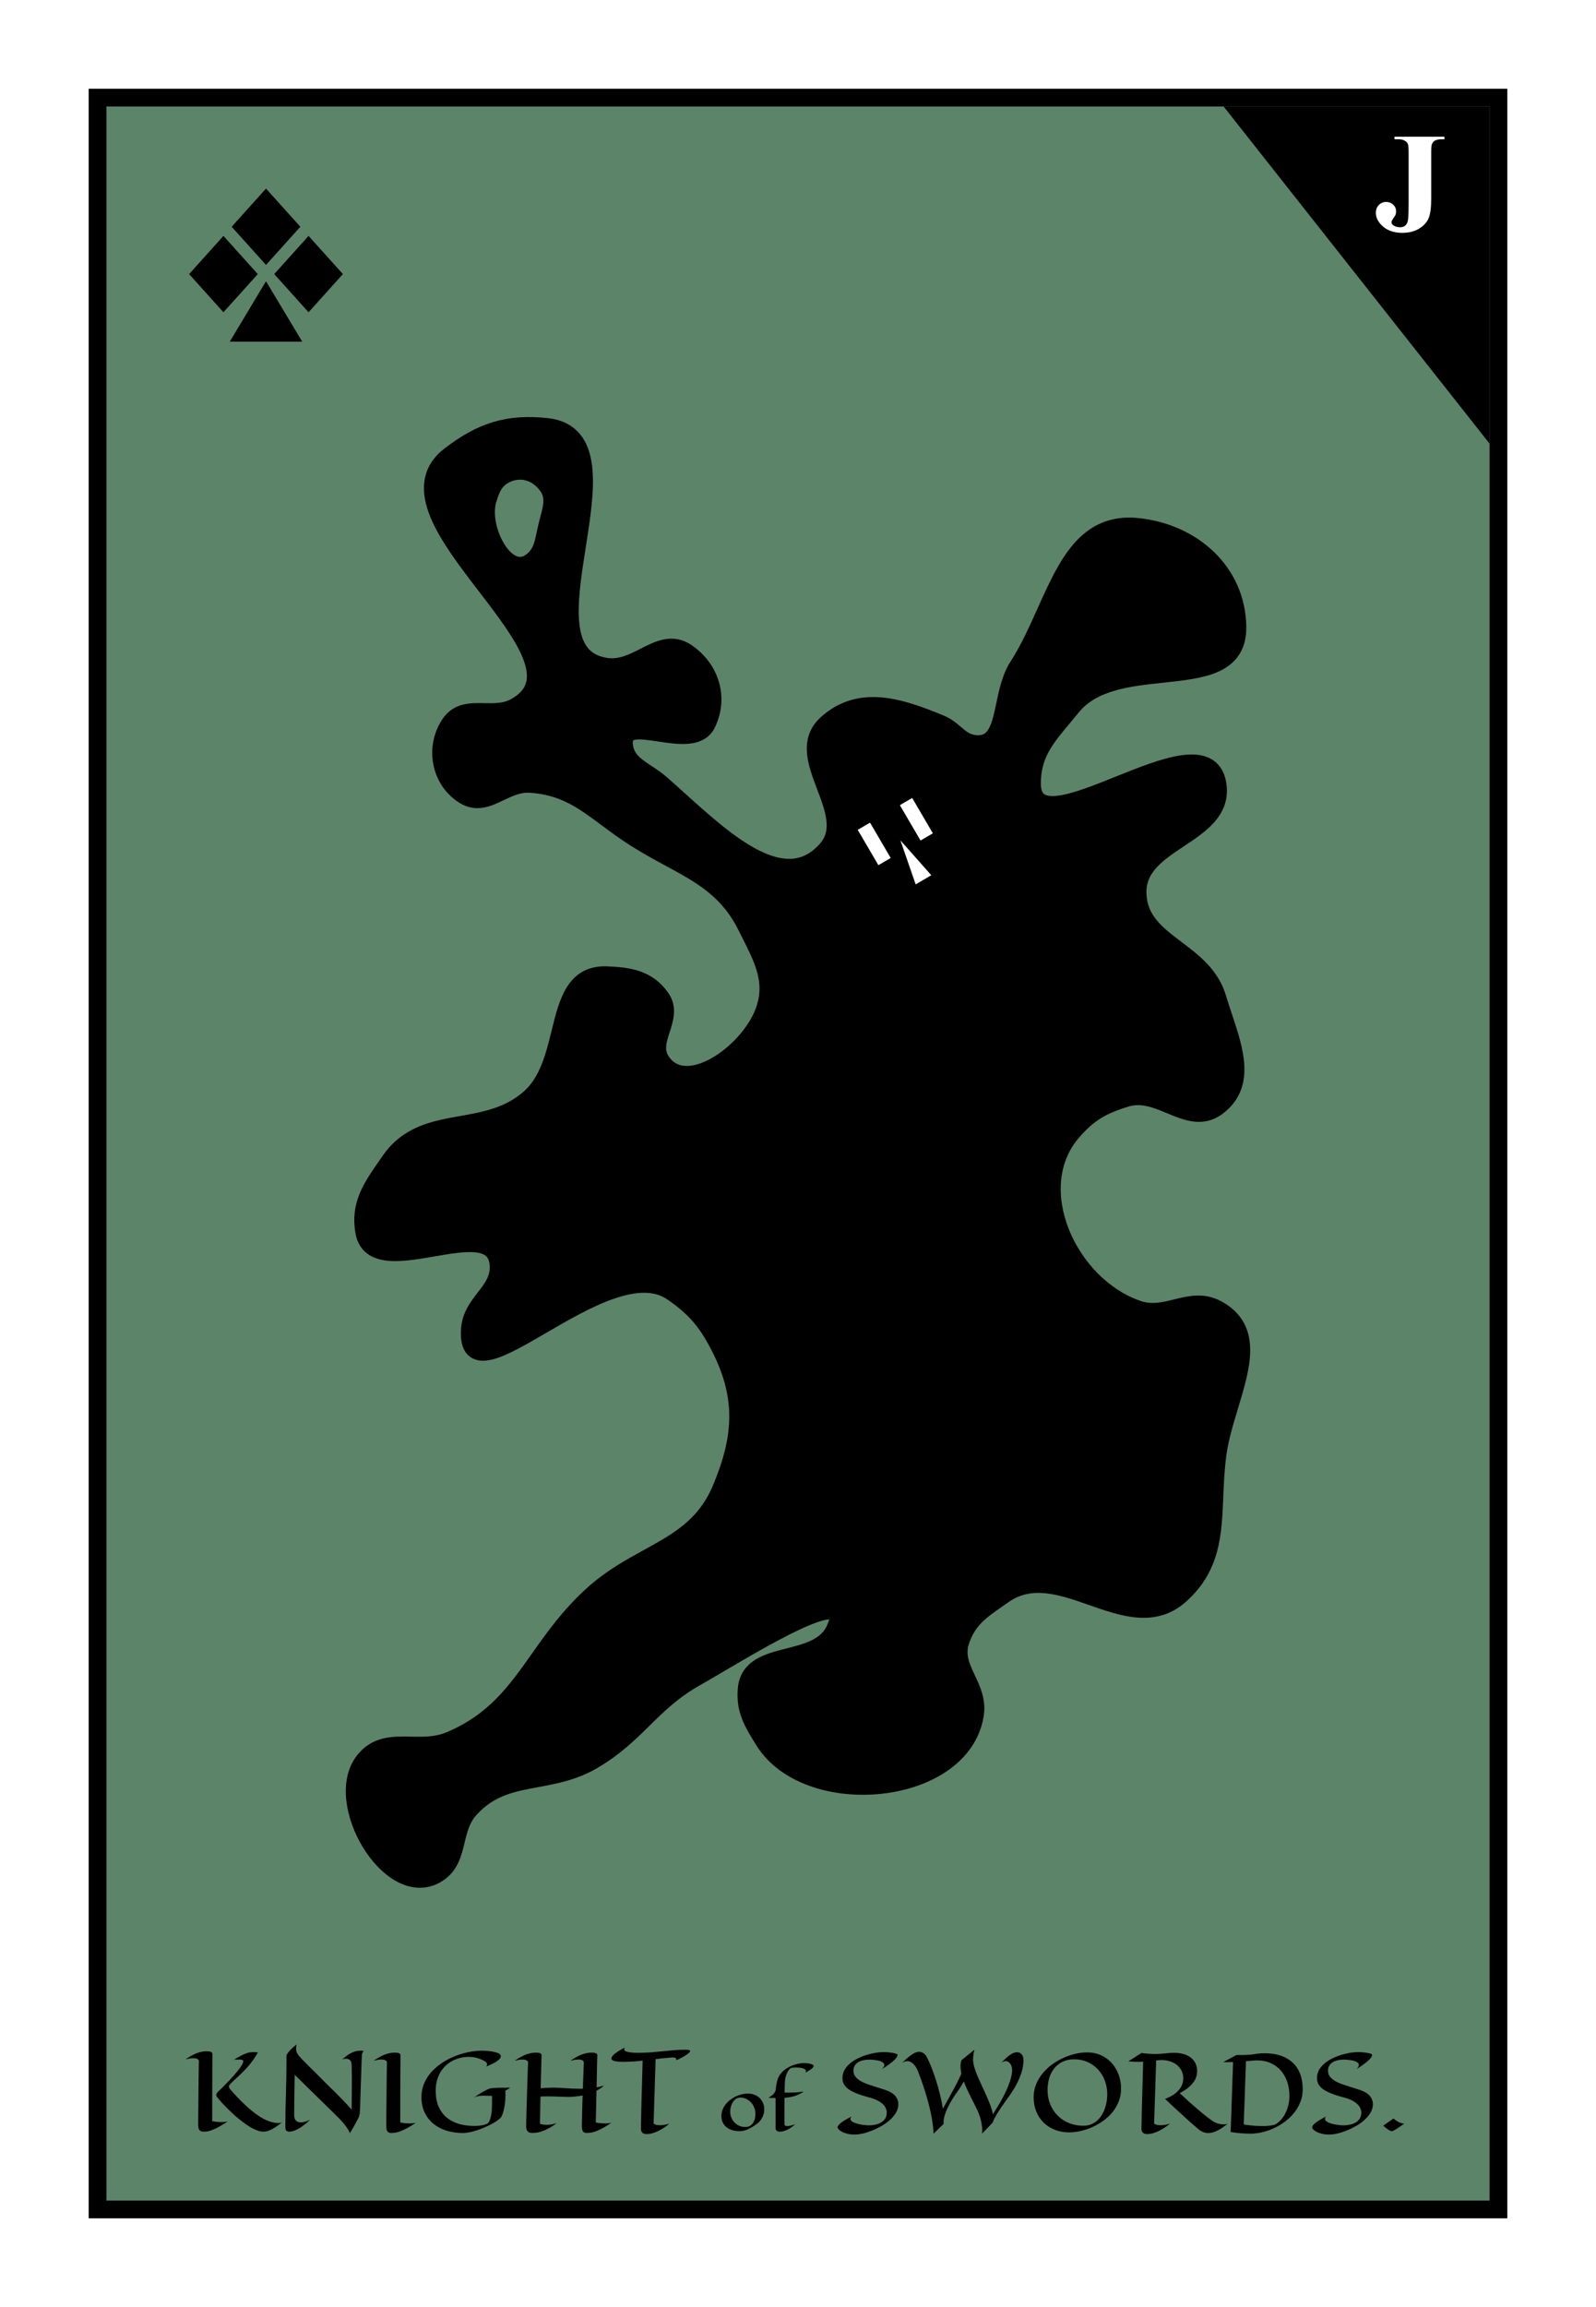
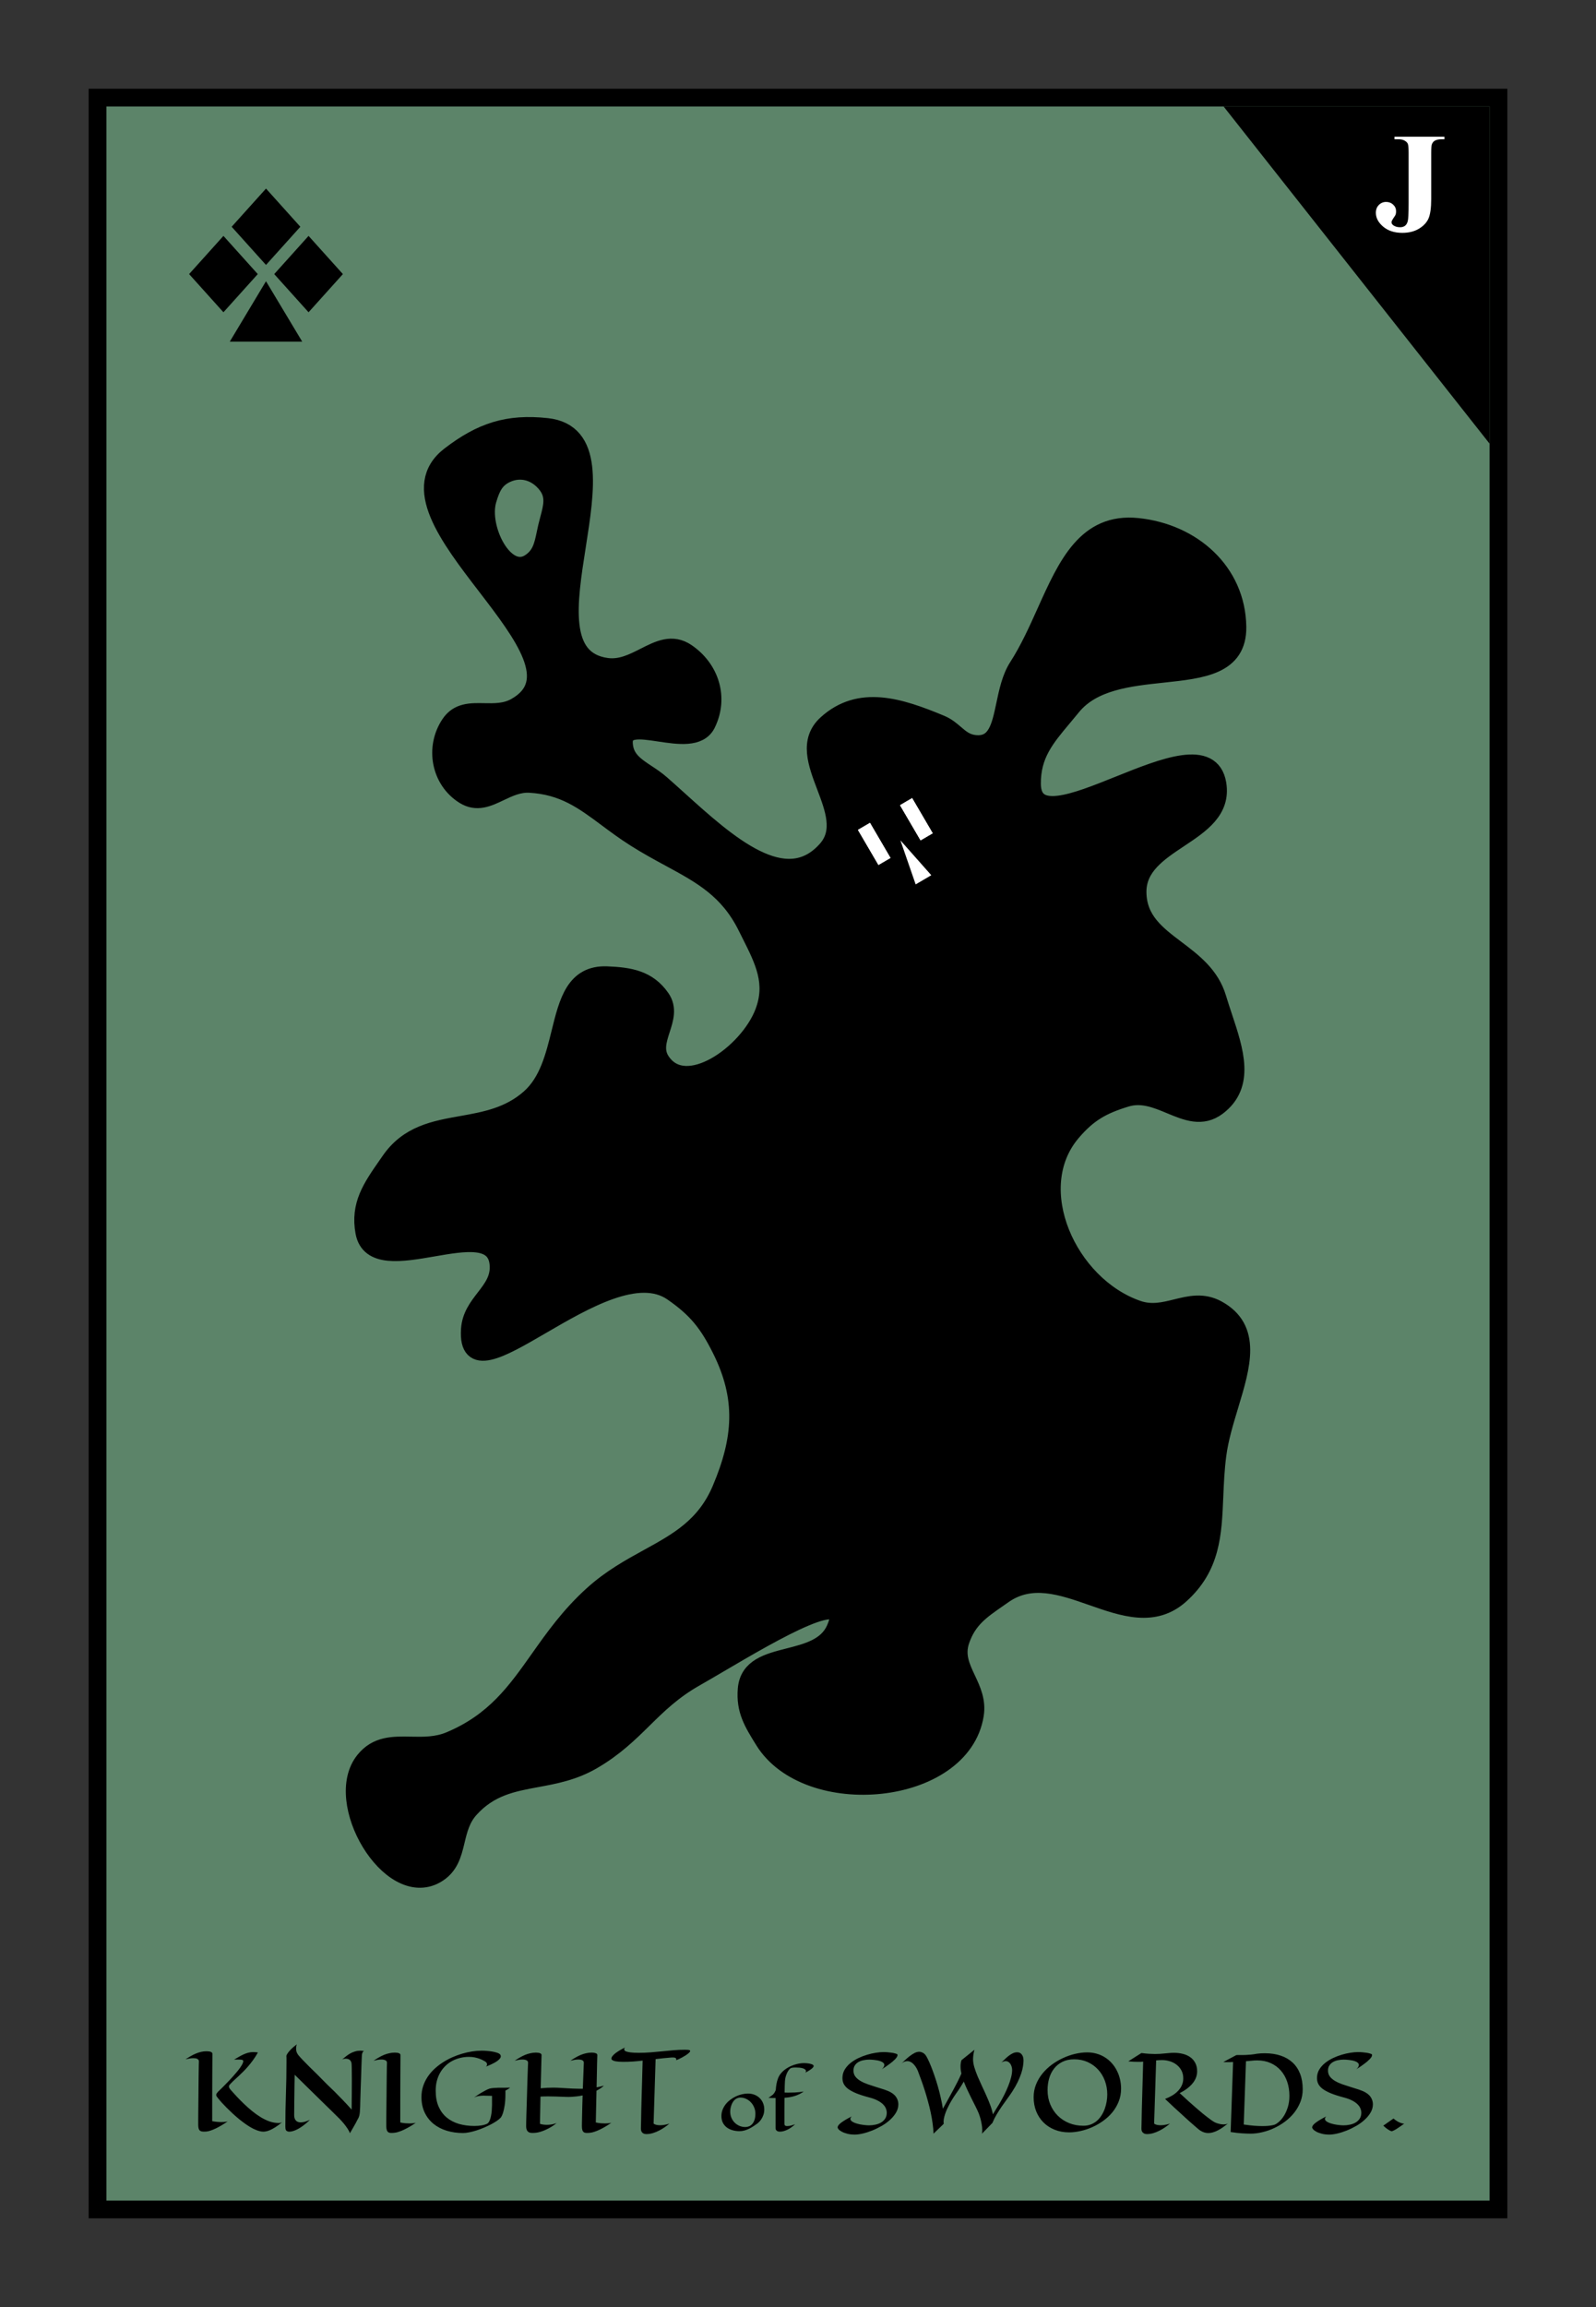
<svg xmlns="http://www.w3.org/2000/svg" width="180" height="260" viewBox="0 0 180 260" fill="none">
  <rect x="0" y="0" width="180" height="260" fill="#333333" stroke="none" />
  <g clip-path="url(#clip0_116_1263)">
-     <rect width="180" height="260" fill="white" />
    <rect x="11" y="11" width="158" height="238" fill="#5C8469" stroke="black" stroke-width="2" />
    <path d="M138 12H168V50L138 12Z" fill="black" />
    <path d="M26.8 25.556L30 22L33.2 25.556L30 29.111L26.8 25.556Z" fill="black" />
    <path d="M25.2 27.333L28.4 30.889L25.2 34.444L22 30.889L25.2 27.333Z" fill="black" />
    <path d="M34.8 27.333L31.6 30.889L34.8 34.444L38 30.889L34.8 27.333Z" fill="black" />
    <path d="M26.8 38L30 32.667L33.2 38H26.8Z" fill="black" />
    <path d="M26.8 25.556L30 22L33.2 25.556L30 29.111L26.8 25.556Z" stroke="black" />
    <path d="M25.2 27.333L28.4 30.889L25.2 34.444L22 30.889L25.2 27.333Z" stroke="black" />
    <path d="M34.8 27.333L31.6 30.889L34.8 34.444L38 30.889L34.8 27.333Z" stroke="black" />
    <path d="M26.8 38L30 32.667L33.2 38H26.8Z" stroke="black" />
    <path d="M157.273 15.695V15.406H162.906V15.695H162.562C162.25 15.695 162 15.75 161.812 15.859C161.682 15.932 161.578 16.057 161.5 16.234C161.443 16.359 161.414 16.688 161.414 17.219V22.406C161.414 23.422 161.312 24.162 161.109 24.625C160.906 25.083 160.544 25.469 160.023 25.781C159.508 26.088 158.885 26.242 158.156 26.242C157.266 26.242 156.544 26.008 155.992 25.539C155.445 25.07 155.172 24.552 155.172 23.984C155.172 23.62 155.284 23.326 155.508 23.102C155.732 22.872 156.005 22.758 156.328 22.758C156.646 22.758 156.911 22.859 157.125 23.062C157.344 23.266 157.453 23.516 157.453 23.812C157.453 23.958 157.435 24.086 157.398 24.195C157.378 24.247 157.294 24.38 157.148 24.594C157.008 24.802 156.938 24.951 156.938 25.039C156.938 25.174 157.005 25.292 157.141 25.391C157.339 25.537 157.596 25.609 157.914 25.609C158.138 25.609 158.323 25.552 158.469 25.438C158.615 25.323 158.716 25.146 158.773 24.906C158.836 24.662 158.867 23.987 158.867 22.883V17.219C158.867 16.677 158.836 16.338 158.773 16.203C158.716 16.068 158.599 15.95 158.422 15.852C158.25 15.747 158.016 15.695 157.719 15.695H157.273Z" fill="white" />
    <path fill-rule="evenodd" clip-rule="evenodd" d="M54.811 66.048C59.03 71.545 63.115 76.867 58.143 79.654C57.004 80.292 55.766 80.268 54.594 80.245C53.082 80.216 51.68 80.189 50.741 81.585C48.953 84.243 49.632 87.934 52.35 89.63C53.769 90.515 55.023 89.919 56.381 89.273C57.407 88.786 58.492 88.271 59.752 88.343C63.558 88.561 65.796 90.227 68.443 92.197C69.425 92.928 70.463 93.701 71.659 94.457C73.008 95.311 74.305 96.014 75.534 96.68C79.122 98.624 82.135 100.256 84.209 104.433C84.344 104.705 84.478 104.971 84.61 105.233C86.152 108.295 87.401 110.778 86.14 114.088C84.358 118.763 77.293 123.746 74.555 119.558C73.802 118.408 74.189 117.212 74.573 116.022C74.962 114.818 75.349 113.62 74.555 112.479C73.076 110.352 71.029 110.005 68.441 109.904C64.821 109.763 64.05 112.879 63.187 116.373C62.529 119.034 61.817 121.914 59.752 123.742C57.42 125.806 54.7 126.29 52.069 126.759C48.998 127.305 46.05 127.83 43.983 130.822C43.858 131.002 43.735 131.18 43.613 131.354C41.883 133.839 40.519 135.799 41.087 138.867C41.639 141.851 45.268 141.225 48.835 140.61C52.398 139.995 55.9 139.391 56.212 142.407C56.383 144.058 55.539 145.15 54.672 146.274C53.892 147.284 53.093 148.32 52.994 149.808C52.699 154.234 56.372 152.097 61.075 149.36C65.991 146.5 72.031 142.985 75.842 145.625C78.554 147.503 79.84 149.109 81.313 152.061C84.063 157.571 83.714 162.159 81.313 167.83C79.541 172.014 76.481 173.697 73.117 175.547C71.06 176.678 68.89 177.871 66.832 179.737C64.235 182.09 62.475 184.578 60.802 186.943C58.189 190.637 55.787 194.032 50.741 196.149C49.253 196.773 47.749 196.744 46.325 196.716C44.334 196.678 42.501 196.642 41.087 198.402C37.373 203.022 43.954 214.16 49.132 211.274C50.71 210.395 51.055 208.962 51.42 207.446C51.714 206.226 52.02 204.953 52.994 203.872C55.223 201.398 57.792 200.923 60.526 200.418C62.562 200.043 64.688 199.65 66.832 198.402C69.315 196.956 70.939 195.358 72.559 193.766C74.213 192.139 75.863 190.518 78.417 189.069C79.199 188.625 80.116 188.087 81.109 187.504C87.317 183.86 96.491 178.474 94.185 183.598C93.266 185.643 91.047 186.209 88.934 186.748C86.611 187.341 84.415 187.901 84.209 190.356C84.012 192.715 84.871 194.101 86.112 196.103L86.14 196.149C91.075 204.112 108.476 202.504 109.954 193.253C110.203 191.696 109.613 190.444 109.038 189.222C108.399 187.863 107.778 186.543 108.345 184.886C109.152 182.526 110.604 181.519 112.544 180.174C112.748 180.033 112.957 179.888 113.172 179.737C116.299 177.538 119.766 178.751 123.17 179.942C126.705 181.179 130.174 182.392 133.124 179.737C136.631 176.581 136.785 172.917 136.965 168.663C137.027 167.172 137.093 165.608 137.308 163.968C137.549 162.125 138.122 160.23 138.679 158.393C140.04 153.896 141.297 149.746 137.308 147.556C135.681 146.663 134.189 147.032 132.654 147.411C131.279 147.751 129.869 148.1 128.297 147.556C120.443 144.838 115.502 133.926 120.895 127.604C122.728 125.455 124.308 124.563 127.01 123.742C128.795 123.199 130.441 123.883 132.012 124.537C133.843 125.298 135.574 126.018 137.308 124.707C140.538 122.266 139.274 118.462 137.981 114.572C137.749 113.875 137.516 113.174 137.308 112.479C136.533 109.886 134.553 108.392 132.647 106.952C130.443 105.288 128.337 103.697 128.297 100.572C128.26 97.667 130.652 96.078 132.989 94.525C135.425 92.908 137.801 91.329 137.308 88.343C136.634 84.265 131.306 86.404 126.196 88.456C121.206 90.459 116.425 92.379 116.39 88.343C116.362 85.064 117.927 83.203 119.891 80.865C120.216 80.477 120.553 80.076 120.895 79.654C123.225 76.779 127.349 76.341 131.13 75.939C135.619 75.462 139.624 75.037 139.56 70.643C139.471 64.423 134.485 60.02 128.297 59.38C122.519 58.782 120.337 63.632 117.95 68.939C117.005 71.04 116.027 73.214 114.781 75.149C113.994 76.371 113.661 77.952 113.349 79.431C112.829 81.9 112.369 84.085 109.954 83.838C108.954 83.735 108.359 83.226 107.727 82.684C107.262 82.286 106.776 81.869 106.092 81.585C101.451 79.654 96.94 78.203 93.22 81.585C91.149 83.468 92.114 86.012 93.097 88.602C94.055 91.129 95.031 93.701 93.22 95.745C88.58 100.982 82.055 95.094 76.513 90.093C75.844 89.49 75.19 88.899 74.555 88.343C74.029 87.882 73.468 87.51 72.932 87.156C71.63 86.295 70.483 85.535 70.371 83.838C70.248 81.955 72.191 82.248 74.364 82.575C76.51 82.898 78.879 83.255 79.704 81.585C81.148 78.659 80.141 75.387 77.451 73.54C75.818 72.418 74.315 73.18 72.696 74.002C71.395 74.662 70.019 75.361 68.441 75.149C63.047 74.424 64.064 67.957 65.075 61.526C66.085 55.097 67.09 48.704 61.683 48.117C57.255 47.636 54.277 48.627 50.741 51.335C46.191 54.819 50.569 60.522 54.811 66.048ZM55 56.333C55.4 54.992 55.817 54.014 57.083 53.417C58.767 52.623 60.559 53.183 61.683 54.667C62.607 55.886 62.283 57.097 61.907 58.501C61.831 58.785 61.753 59.078 61.683 59.38C61.623 59.637 61.571 59.886 61.52 60.128C61.234 61.49 60.999 62.613 59.752 63.417C56.952 65.221 54.047 59.525 55 56.333Z" fill="black" />
    <path d="M86.14 196.149C91.075 204.112 108.476 202.504 109.954 193.253C110.203 191.696 109.613 190.444 109.038 189.222C108.399 187.863 107.778 186.543 108.345 184.886C109.152 182.526 110.604 181.519 112.544 180.174C112.748 180.033 112.957 179.888 113.172 179.737C116.299 177.538 119.766 178.751 123.17 179.942C126.705 181.179 130.174 182.392 133.124 179.737C136.631 176.581 136.785 172.917 136.965 168.663C137.027 167.172 137.093 165.608 137.308 163.968C137.549 162.125 138.122 160.23 138.679 158.393C140.04 153.896 141.297 149.746 137.308 147.556C135.681 146.663 134.189 147.032 132.654 147.411C131.279 147.751 129.869 148.1 128.297 147.556C120.443 144.838 115.502 133.926 120.895 127.604C122.728 125.455 124.308 124.563 127.01 123.742C128.795 123.199 130.441 123.883 132.012 124.537C133.843 125.298 135.574 126.018 137.308 124.707C140.538 122.266 139.274 118.462 137.981 114.572C137.749 113.875 137.516 113.174 137.308 112.479C136.533 109.886 134.553 108.392 132.647 106.952C130.443 105.288 128.337 103.697 128.297 100.572C128.26 97.667 130.652 96.078 132.989 94.525C135.425 92.908 137.801 91.329 137.308 88.343C136.634 84.265 131.306 86.404 126.196 88.456C121.206 90.459 116.425 92.379 116.39 88.343C116.362 85.064 117.927 83.203 119.891 80.865C120.216 80.477 120.553 80.076 120.895 79.654C123.225 76.779 127.349 76.341 131.13 75.939C135.619 75.462 139.624 75.037 139.56 70.643C139.471 64.423 134.485 60.02 128.297 59.38C122.519 58.782 120.337 63.632 117.95 68.939C117.005 71.04 116.027 73.214 114.781 75.149C113.994 76.371 113.661 77.952 113.349 79.431C112.829 81.9 112.369 84.085 109.954 83.838C108.954 83.735 108.359 83.226 107.727 82.684C107.262 82.286 106.776 81.869 106.092 81.585C101.451 79.654 96.94 78.203 93.22 81.585C91.149 83.468 92.114 86.012 93.097 88.602C94.055 91.129 95.031 93.701 93.22 95.745C88.58 100.982 82.055 95.094 76.513 90.093C75.844 89.49 75.19 88.899 74.555 88.343C74.029 87.882 73.468 87.51 72.932 87.156C71.63 86.295 70.483 85.535 70.371 83.838C70.248 81.955 72.191 82.248 74.364 82.575C76.51 82.898 78.879 83.255 79.704 81.585C81.148 78.659 80.141 75.387 77.451 73.54C75.818 72.418 74.315 73.18 72.696 74.002C71.395 74.662 70.019 75.361 68.441 75.149C63.047 74.424 64.064 67.957 65.075 61.526C66.085 55.097 67.09 48.704 61.683 48.117C57.255 47.636 54.277 48.627 50.741 51.335C46.191 54.819 50.569 60.522 54.811 66.048C59.03 71.545 63.115 76.867 58.143 79.654C57.004 80.292 55.766 80.268 54.594 80.245C53.082 80.216 51.68 80.189 50.741 81.585C48.953 84.243 49.632 87.934 52.35 89.63C53.769 90.515 55.023 89.919 56.381 89.273C57.407 88.786 58.492 88.271 59.752 88.343C63.558 88.561 65.796 90.227 68.443 92.197C69.425 92.928 70.463 93.701 71.659 94.457C73.008 95.311 74.305 96.014 75.534 96.68C79.122 98.624 82.135 100.256 84.209 104.433C84.344 104.705 84.478 104.971 84.61 105.233C86.152 108.295 87.401 110.778 86.14 114.088C84.358 118.763 77.293 123.746 74.555 119.558C73.802 118.408 74.189 117.212 74.573 116.022C74.962 114.818 75.349 113.62 74.555 112.479C73.076 110.352 71.029 110.005 68.441 109.904C64.821 109.763 64.05 112.879 63.187 116.373C62.529 119.034 61.817 121.914 59.752 123.742C57.42 125.806 54.7 126.29 52.069 126.759C48.998 127.305 46.05 127.83 43.983 130.822C43.858 131.002 43.735 131.18 43.613 131.354C41.883 133.839 40.519 135.799 41.087 138.867C41.639 141.851 45.268 141.225 48.835 140.61C52.398 139.995 55.9 139.391 56.212 142.407C56.383 144.058 55.539 145.15 54.672 146.274C53.892 147.284 53.093 148.32 52.994 149.808C52.699 154.234 56.372 152.097 61.075 149.36C65.991 146.5 72.031 142.985 75.842 145.625C78.554 147.503 79.84 149.109 81.313 152.061C84.063 157.571 83.714 162.159 81.313 167.83C79.541 172.014 76.481 173.697 73.117 175.547C71.06 176.678 68.89 177.871 66.832 179.737C64.235 182.09 62.475 184.578 60.802 186.943C58.189 190.637 55.787 194.032 50.741 196.149C49.253 196.773 47.749 196.744 46.325 196.716C44.334 196.678 42.501 196.642 41.087 198.402C37.373 203.022 43.954 214.16 49.132 211.274C50.71 210.395 51.055 208.962 51.42 207.446C51.714 206.226 52.02 204.953 52.994 203.872C55.223 201.398 57.792 200.923 60.526 200.418C62.562 200.043 64.688 199.65 66.832 198.402C69.315 196.956 70.939 195.358 72.559 193.766C74.213 192.139 75.863 190.518 78.417 189.069C79.199 188.625 80.116 188.087 81.109 187.504C87.317 183.86 96.491 178.474 94.185 183.598C93.266 185.643 91.047 186.209 88.934 186.748C86.611 187.341 84.415 187.901 84.209 190.356C84.012 192.715 84.871 194.101 86.112 196.103M86.14 196.149L86.112 196.103M86.14 196.149C86.131 196.134 86.121 196.119 86.112 196.103M57.083 53.417C55.817 54.014 55.4 54.992 55 56.333C54.047 59.525 56.952 65.221 59.752 63.417C60.999 62.613 61.234 61.49 61.52 60.128C61.571 59.886 61.623 59.637 61.683 59.38C61.753 59.078 61.831 58.785 61.907 58.501C62.283 57.097 62.607 55.886 61.683 54.667C60.559 53.183 58.767 52.623 57.083 53.417Z" stroke="black" stroke-width="2" />
    <rect x="101.513" y="90.746" width="1.573" height="4.58" transform="rotate(-30.331 101.513 90.746)" fill="white" />
    <rect x="101.513" y="90.746" width="1.573" height="4.58" transform="rotate(-30.331 101.513 90.746)" fill="white" />
    <rect x="101.513" y="90.746" width="1.573" height="4.58" transform="rotate(-30.331 101.513 90.746)" fill="white" />
    <rect x="96.76" y="93.527" width="1.573" height="4.58" transform="rotate(-30.331 96.76 93.527)" fill="white" />
    <rect x="96.76" y="93.527" width="1.573" height="4.58" transform="rotate(-30.331 96.76 93.527)" fill="white" />
-     <rect x="96.76" y="93.527" width="1.573" height="4.58" transform="rotate(-30.331 96.76 93.527)" fill="white" />
    <path d="M101.55 94.704L105.034 98.636L103.27 99.668L101.55 94.704Z" fill="white" />
    <path d="M31.836 239.15C31.539 239.4 31.275 239.596 31.045 239.736C30.818 239.877 30.623 239.982 30.459 240.053C30.271 240.135 30.107 240.186 29.967 240.205C29.771 240.248 29.555 240.24 29.316 240.182C29.082 240.127 28.834 240.035 28.572 239.906C28.314 239.777 28.051 239.619 27.781 239.432C27.512 239.244 27.246 239.045 26.984 238.834C26.723 238.619 26.469 238.398 26.223 238.172C25.98 237.945 25.756 237.729 25.549 237.521C25.346 237.314 25.164 237.125 25.004 236.953C24.848 236.777 24.725 236.633 24.635 236.52C24.557 236.422 24.494 236.342 24.447 236.279C24.404 236.213 24.383 236.148 24.383 236.086C24.383 236.027 24.41 235.961 24.465 235.887C24.52 235.809 24.613 235.707 24.746 235.582C24.816 235.516 24.908 235.428 25.021 235.318C25.135 235.205 25.26 235.078 25.396 234.938C25.537 234.797 25.684 234.646 25.836 234.486C25.992 234.322 26.145 234.156 26.293 233.988C26.445 233.82 26.59 233.652 26.727 233.484C26.867 233.316 26.988 233.158 27.09 233.01C27.195 232.857 27.279 232.721 27.342 232.6C27.404 232.475 27.436 232.369 27.436 232.283C27.436 232.17 27.314 232.113 27.072 232.113C26.979 232.113 26.889 232.111 26.803 232.107C26.729 232.107 26.652 232.107 26.574 232.107C26.5 232.104 26.441 232.105 26.398 232.113C26.602 231.996 26.791 231.887 26.967 231.785C27.146 231.68 27.32 231.59 27.488 231.516C27.66 231.438 27.832 231.377 28.004 231.334C28.176 231.287 28.357 231.264 28.549 231.264C28.635 231.264 28.721 231.268 28.807 231.275C28.896 231.279 28.99 231.291 29.088 231.311C28.908 231.627 28.725 231.914 28.537 232.172C28.354 232.426 28.168 232.66 27.98 232.875C27.797 233.09 27.613 233.287 27.43 233.467C27.25 233.646 27.072 233.818 26.896 233.982C26.721 234.143 26.551 234.299 26.387 234.451C26.223 234.604 26.066 234.762 25.918 234.926C25.848 234.996 25.816 235.08 25.824 235.178C25.836 235.275 25.908 235.398 26.041 235.547C26.248 235.777 26.477 236.029 26.727 236.303C26.98 236.572 27.25 236.844 27.535 237.117C27.824 237.391 28.125 237.656 28.438 237.914C28.754 238.172 29.076 238.4 29.404 238.6C29.732 238.799 30.064 238.959 30.4 239.08C30.74 239.197 31.078 239.256 31.414 239.256C31.59 239.256 31.73 239.221 31.836 239.15ZM25.684 239.074C25.453 239.23 25.227 239.375 25.004 239.508C24.781 239.641 24.566 239.758 24.359 239.859C24.156 239.957 23.963 240.037 23.779 240.1C23.6 240.162 23.434 240.201 23.281 240.217C23.129 240.229 22.994 240.23 22.877 240.223C22.76 240.219 22.662 240.191 22.584 240.141C22.51 240.094 22.453 240.018 22.414 239.912C22.375 239.803 22.355 239.652 22.355 239.461C22.355 239.363 22.355 239.193 22.355 238.951C22.359 238.709 22.361 238.422 22.361 238.09C22.365 237.754 22.369 237.389 22.373 236.994C22.377 236.596 22.381 236.193 22.385 235.787C22.389 235.381 22.393 234.984 22.396 234.598C22.4 234.207 22.404 233.854 22.408 233.537C22.412 233.221 22.416 232.955 22.42 232.74C22.424 232.521 22.428 232.381 22.432 232.318C22.436 232.248 22.42 232.189 22.385 232.143C22.354 232.096 22.309 232.059 22.25 232.031C22.195 232 22.129 231.979 22.051 231.967C21.973 231.955 21.891 231.949 21.805 231.949C21.668 231.949 21.52 231.963 21.359 231.99C21.203 232.014 21.055 232.043 20.914 232.078C21.109 231.953 21.303 231.836 21.494 231.727C21.689 231.613 21.885 231.516 22.08 231.434C22.275 231.352 22.475 231.287 22.678 231.24C22.881 231.193 23.09 231.17 23.305 231.17C23.391 231.17 23.473 231.176 23.551 231.188C23.629 231.195 23.697 231.211 23.756 231.234C23.818 231.254 23.867 231.283 23.902 231.322C23.938 231.357 23.955 231.402 23.955 231.457C23.955 231.605 23.953 231.973 23.949 232.559C23.949 232.809 23.947 233.119 23.943 233.49C23.943 233.861 23.941 234.311 23.938 234.838C23.938 235.361 23.936 235.971 23.932 236.666C23.932 237.357 23.932 238.152 23.932 239.051C24.135 239.086 24.32 239.111 24.488 239.127C24.66 239.143 24.814 239.15 24.951 239.15C25.072 239.15 25.178 239.146 25.268 239.139C25.357 239.131 25.434 239.123 25.496 239.115C25.566 239.104 25.629 239.09 25.684 239.074ZM41.047 231.146C40.992 231.174 40.949 231.211 40.918 231.258C40.891 231.305 40.869 231.352 40.853 231.398C40.838 231.453 40.826 231.512 40.818 231.574C40.815 231.617 40.809 231.719 40.801 231.879C40.797 232.039 40.789 232.242 40.777 232.488C40.77 232.73 40.76 233.004 40.748 233.309C40.74 233.609 40.73 233.922 40.719 234.246C40.707 234.57 40.695 234.895 40.684 235.219C40.676 235.543 40.666 235.848 40.654 236.133C40.647 236.418 40.639 236.674 40.631 236.9C40.627 237.123 40.623 237.297 40.619 237.422C40.611 237.672 40.6 237.877 40.584 238.037C40.568 238.193 40.547 238.324 40.52 238.43C40.492 238.535 40.459 238.625 40.42 238.699C40.381 238.773 40.338 238.852 40.291 238.934C40.256 239.008 40.203 239.111 40.133 239.244C40.07 239.357 39.984 239.51 39.875 239.701C39.77 239.889 39.633 240.125 39.465 240.41C39.406 240.238 39.312 240.059 39.184 239.871C39.059 239.684 38.93 239.508 38.797 239.344C38.641 239.156 38.475 238.971 38.299 238.787C38.092 238.58 37.77 238.262 37.332 237.832C37.145 237.648 36.924 237.434 36.67 237.188C36.416 236.938 36.121 236.648 35.785 236.32C35.449 235.992 35.07 235.621 34.648 235.207C34.227 234.793 33.756 234.33 33.236 233.818C33.228 234.295 33.221 234.725 33.213 235.107C33.209 235.49 33.205 235.834 33.201 236.139C33.197 236.439 33.193 236.703 33.19 236.93C33.185 237.152 33.184 237.346 33.184 237.51C33.18 237.893 33.178 238.166 33.178 238.33C33.174 238.455 33.185 238.57 33.213 238.676C33.24 238.777 33.283 238.867 33.342 238.945C33.4 239.02 33.477 239.078 33.57 239.121C33.664 239.164 33.777 239.186 33.91 239.186C34.043 239.186 34.195 239.164 34.367 239.121C34.539 239.074 34.734 239 34.953 238.898C34.762 239.086 34.58 239.248 34.408 239.385C34.24 239.521 34.08 239.639 33.928 239.736C33.779 239.834 33.641 239.914 33.512 239.977C33.387 240.039 33.273 240.088 33.172 240.123C32.93 240.209 32.719 240.244 32.539 240.229C32.391 240.197 32.293 240.139 32.246 240.053C32.203 239.967 32.182 239.842 32.182 239.678C32.182 238.447 32.203 237.227 32.246 236.016C32.289 234.805 32.31 233.598 32.31 232.395C32.31 232.211 32.31 232.059 32.31 231.938C32.31 231.816 32.307 231.729 32.299 231.674C32.33 231.572 32.395 231.457 32.492 231.328C32.574 231.215 32.691 231.08 32.844 230.924C33 230.768 33.211 230.59 33.477 230.391C33.445 230.473 33.424 230.553 33.412 230.631C33.4 230.709 33.395 230.783 33.395 230.854C33.395 230.967 33.404 231.068 33.424 231.158C33.447 231.244 33.475 231.318 33.506 231.381C33.541 231.451 33.58 231.516 33.623 231.574C33.756 231.738 33.928 231.93 34.139 232.148C34.35 232.367 34.594 232.615 34.871 232.893C35.152 233.166 35.461 233.469 35.797 233.801C36.133 234.133 36.492 234.496 36.875 234.891C37.148 235.148 37.438 235.428 37.742 235.729C38.004 235.986 38.301 236.289 38.633 236.637C38.965 236.98 39.307 237.35 39.658 237.744C39.666 237.025 39.672 236.404 39.676 235.881C39.68 235.357 39.682 234.902 39.682 234.516C39.682 234.16 39.68 233.867 39.676 233.637C39.676 233.402 39.674 233.215 39.67 233.074C39.666 232.914 39.662 232.787 39.658 232.693C39.658 232.561 39.639 232.449 39.6 232.359C39.56 232.27 39.51 232.199 39.447 232.148C39.389 232.098 39.32 232.062 39.242 232.043C39.164 232.02 39.086 232.008 39.008 232.008C38.918 232.008 38.832 232.018 38.75 232.037C38.668 232.057 38.605 232.082 38.562 232.113C38.727 231.973 38.889 231.842 39.049 231.721C39.209 231.596 39.371 231.488 39.535 231.398C39.703 231.309 39.877 231.238 40.057 231.188C40.24 231.133 40.435 231.105 40.643 231.105C40.779 231.105 40.914 231.119 41.047 231.146ZM46.895 239.232C46.664 239.389 46.438 239.533 46.215 239.666C45.992 239.795 45.777 239.908 45.57 240.006C45.367 240.104 45.174 240.182 44.99 240.24C44.81 240.303 44.645 240.342 44.492 240.357C44.34 240.373 44.205 240.379 44.088 240.375C43.975 240.375 43.879 240.35 43.801 240.299C43.723 240.248 43.664 240.168 43.625 240.059C43.586 239.949 43.566 239.797 43.566 239.602C43.566 239.504 43.566 239.336 43.566 239.098C43.57 238.855 43.572 238.568 43.572 238.236C43.576 237.9 43.58 237.535 43.584 237.141C43.588 236.742 43.592 236.34 43.596 235.934C43.6 235.527 43.603 235.131 43.607 234.744C43.611 234.357 43.615 234.006 43.619 233.689C43.623 233.373 43.627 233.107 43.631 232.893C43.635 232.678 43.639 232.539 43.643 232.477C43.647 232.34 43.588 232.244 43.467 232.189C43.35 232.131 43.203 232.102 43.027 232.102C42.883 232.102 42.732 232.115 42.576 232.143C42.424 232.17 42.275 232.201 42.131 232.236C42.33 232.104 42.525 231.982 42.717 231.873C42.912 231.76 43.107 231.662 43.303 231.58C43.502 231.498 43.703 231.436 43.906 231.393C44.109 231.346 44.32 231.322 44.539 231.322C44.625 231.322 44.705 231.328 44.779 231.34C44.857 231.348 44.924 231.363 44.978 231.387C45.037 231.406 45.082 231.434 45.113 231.469C45.148 231.504 45.166 231.547 45.166 231.598C45.166 231.75 45.164 232.119 45.16 232.705C45.16 232.955 45.158 233.266 45.154 233.637C45.154 234.008 45.152 234.457 45.148 234.984C45.148 235.508 45.147 236.117 45.143 236.812C45.143 237.508 45.143 238.303 45.143 239.197C45.353 239.24 45.545 239.27 45.717 239.285C45.893 239.297 46.049 239.303 46.185 239.303C46.299 239.303 46.398 239.299 46.484 239.291C46.574 239.283 46.65 239.275 46.713 239.268C46.783 239.256 46.844 239.244 46.895 239.232ZM57.541 235.271C57.451 235.334 57.361 235.395 57.272 235.453C57.182 235.508 57.092 235.559 57.002 235.605V235.98C57.002 236.508 56.973 236.943 56.914 237.287C56.859 237.631 56.799 237.904 56.732 238.107C56.654 238.35 56.566 238.533 56.469 238.658C56.363 238.771 56.215 238.895 56.023 239.027C55.832 239.156 55.613 239.285 55.367 239.414C55.121 239.539 54.857 239.662 54.576 239.783C54.299 239.9 54.02 240.004 53.738 240.094C53.457 240.184 53.185 240.254 52.924 240.305C52.662 240.359 52.428 240.387 52.221 240.387C51.572 240.387 50.963 240.301 50.393 240.129C49.826 239.957 49.33 239.701 48.904 239.361C48.482 239.021 48.148 238.598 47.902 238.09C47.656 237.582 47.533 236.994 47.533 236.326C47.533 235.908 47.592 235.514 47.709 235.143C47.83 234.768 47.996 234.418 48.207 234.094C48.418 233.77 48.668 233.471 48.957 233.197C49.246 232.924 49.559 232.678 49.895 232.459C50.234 232.236 50.59 232.041 50.961 231.873C51.336 231.705 51.715 231.564 52.098 231.451C52.48 231.338 52.859 231.252 53.234 231.193C53.609 231.135 53.969 231.105 54.312 231.105C54.539 231.105 54.752 231.115 54.951 231.135C55.15 231.15 55.33 231.172 55.49 231.199C55.654 231.227 55.795 231.258 55.912 231.293C56.033 231.324 56.127 231.355 56.193 231.387C56.385 231.469 56.48 231.584 56.48 231.732C56.48 231.822 56.445 231.91 56.375 231.996C56.309 232.078 56.223 232.16 56.117 232.242C56.012 232.32 55.895 232.395 55.766 232.465C55.637 232.535 55.51 232.6 55.385 232.658C55.264 232.713 55.15 232.762 55.045 232.805C54.943 232.844 54.867 232.875 54.816 232.898C54.891 232.82 54.928 232.748 54.928 232.682C54.932 232.611 54.92 232.551 54.893 232.5C54.861 232.441 54.812 232.389 54.746 232.342C54.688 232.307 54.603 232.26 54.494 232.201C54.389 232.139 54.256 232.078 54.096 232.02C53.94 231.961 53.76 231.91 53.557 231.867C53.353 231.824 53.129 231.803 52.883 231.803C52.535 231.803 52.201 231.844 51.881 231.926C51.56 232.004 51.262 232.119 50.984 232.271C50.707 232.42 50.455 232.605 50.228 232.828C50.002 233.047 49.807 233.299 49.643 233.584C49.482 233.865 49.357 234.176 49.268 234.516C49.182 234.852 49.139 235.215 49.139 235.605C49.139 236.305 49.248 236.906 49.467 237.41C49.69 237.91 49.996 238.322 50.387 238.646C50.777 238.967 51.238 239.205 51.77 239.361C52.305 239.514 52.885 239.59 53.51 239.59C53.815 239.59 54.094 239.566 54.348 239.52C54.605 239.473 54.816 239.404 54.98 239.314C55.082 239.232 55.164 239.115 55.227 238.963C55.293 238.811 55.344 238.639 55.379 238.447C55.418 238.256 55.445 238.055 55.461 237.844C55.477 237.629 55.486 237.42 55.49 237.217C55.494 237.014 55.494 236.824 55.49 236.648C55.49 236.469 55.49 236.318 55.49 236.197C55.326 236.197 55.166 236.193 55.01 236.186C54.853 236.178 54.693 236.174 54.529 236.174C54.353 236.174 54.176 236.188 53.996 236.215C53.82 236.238 53.645 236.293 53.469 236.379C53.781 236.16 54.047 235.986 54.266 235.857C54.484 235.729 54.664 235.629 54.805 235.559C54.969 235.477 55.103 235.418 55.209 235.383C55.334 235.348 55.48 235.324 55.648 235.312C55.816 235.297 56 235.287 56.199 235.283C56.398 235.279 56.611 235.279 56.838 235.283C57.065 235.283 57.299 235.279 57.541 235.271ZM68.111 235.043C67.986 235.164 67.852 235.271 67.707 235.365C67.566 235.455 67.422 235.539 67.273 235.617C67.266 236.094 67.254 236.627 67.238 237.217C67.223 237.807 67.209 238.467 67.197 239.197C67.408 239.24 67.6 239.27 67.772 239.285C67.947 239.297 68.106 239.303 68.246 239.303C68.359 239.303 68.459 239.299 68.545 239.291C68.635 239.283 68.709 239.275 68.768 239.268C68.838 239.256 68.898 239.244 68.949 239.232C68.719 239.389 68.492 239.533 68.269 239.666C68.051 239.795 67.838 239.908 67.631 240.006C67.428 240.104 67.234 240.182 67.051 240.24C66.871 240.303 66.705 240.342 66.553 240.357C66.397 240.373 66.26 240.379 66.143 240.375C66.025 240.375 65.928 240.35 65.85 240.299C65.775 240.248 65.719 240.168 65.68 240.059C65.644 239.949 65.627 239.797 65.627 239.602C65.627 239.512 65.629 239.355 65.633 239.133C65.637 238.906 65.643 238.639 65.65 238.33C65.658 238.018 65.666 237.674 65.674 237.299C65.686 236.924 65.697 236.541 65.709 236.15C65.459 236.201 65.223 236.238 65 236.262C64.781 236.285 64.588 236.301 64.42 236.309C64.225 236.32 64.043 236.322 63.875 236.314C63.449 236.295 63.066 236.281 62.727 236.273C62.387 236.262 62.082 236.256 61.812 236.256C61.648 236.256 61.496 236.258 61.355 236.262C61.215 236.266 61.082 236.271 60.957 236.279L60.898 239.35C61.035 239.393 61.168 239.422 61.297 239.438C61.43 239.453 61.557 239.461 61.678 239.461C61.834 239.461 61.978 239.451 62.111 239.432C62.244 239.412 62.359 239.389 62.457 239.361C62.559 239.334 62.639 239.311 62.697 239.291C62.756 239.268 62.789 239.252 62.797 239.244C62.613 239.4 62.416 239.543 62.205 239.672C61.994 239.801 61.781 239.914 61.566 240.012C61.355 240.109 61.15 240.188 60.951 240.246C60.756 240.305 60.582 240.342 60.43 240.357C60.273 240.373 60.129 240.379 59.996 240.375C59.863 240.375 59.748 240.35 59.65 240.299C59.553 240.248 59.477 240.168 59.422 240.059C59.367 239.949 59.34 239.797 59.34 239.602C59.34 239.504 59.342 239.336 59.346 239.098C59.353 238.855 59.361 238.568 59.369 238.236C59.381 237.9 59.393 237.535 59.404 237.141C59.416 236.742 59.428 236.34 59.44 235.934C59.451 235.527 59.463 235.131 59.475 234.744C59.49 234.357 59.502 234.006 59.51 233.689C59.522 233.373 59.531 233.107 59.539 232.893C59.547 232.678 59.553 232.539 59.557 232.477C59.56 232.34 59.502 232.244 59.381 232.189C59.264 232.131 59.117 232.102 58.941 232.102C58.797 232.102 58.647 232.115 58.49 232.143C58.338 232.17 58.19 232.201 58.045 232.236C58.244 232.104 58.44 231.982 58.631 231.873C58.826 231.76 59.022 231.662 59.217 231.58C59.416 231.498 59.617 231.436 59.82 231.393C60.023 231.346 60.234 231.322 60.453 231.322C60.539 231.322 60.619 231.328 60.693 231.34C60.772 231.348 60.838 231.363 60.893 231.387C60.951 231.406 60.996 231.434 61.027 231.469C61.062 231.504 61.08 231.547 61.08 231.598C61.076 231.68 61.07 231.867 61.062 232.16C61.059 232.285 61.055 232.439 61.051 232.623C61.047 232.807 61.041 233.027 61.033 233.285C61.025 233.543 61.018 233.842 61.01 234.182C61.002 234.518 60.992 234.904 60.98 235.342C61.211 235.318 61.445 235.301 61.684 235.289C61.926 235.277 62.164 235.271 62.398 235.271C62.648 235.271 62.895 235.279 63.137 235.295C63.383 235.307 63.623 235.32 63.857 235.336C64.096 235.348 64.33 235.361 64.561 235.377C64.795 235.389 65.027 235.395 65.258 235.395H65.732L65.844 232.477C65.848 232.406 65.834 232.348 65.803 232.301C65.775 232.254 65.734 232.217 65.68 232.189C65.625 232.158 65.561 232.137 65.486 232.125C65.412 232.109 65.332 232.102 65.246 232.102C65.098 232.102 64.943 232.115 64.783 232.143C64.627 232.17 64.477 232.201 64.332 232.236C64.531 232.104 64.727 231.982 64.918 231.873C65.113 231.76 65.309 231.662 65.504 231.58C65.703 231.498 65.904 231.436 66.107 231.393C66.314 231.346 66.527 231.322 66.746 231.322C66.914 231.322 67.059 231.344 67.18 231.387C67.305 231.43 67.367 231.5 67.367 231.598C67.363 231.68 67.357 231.863 67.35 232.148C67.346 232.27 67.342 232.42 67.338 232.6C67.334 232.775 67.33 232.988 67.326 233.238C67.322 233.488 67.316 233.779 67.309 234.111C67.301 234.439 67.293 234.814 67.285 235.236C67.422 235.213 67.559 235.186 67.695 235.154C67.836 235.123 67.975 235.086 68.111 235.043ZM75.5 239.326C75.344 239.455 75.166 239.59 74.967 239.73C74.772 239.867 74.562 239.992 74.34 240.105C74.117 240.223 73.883 240.318 73.637 240.393C73.394 240.467 73.148 240.504 72.898 240.504C72.82 240.504 72.744 240.494 72.67 240.475C72.596 240.455 72.529 240.42 72.471 240.369C72.412 240.322 72.365 240.258 72.33 240.176C72.295 240.094 72.279 239.99 72.283 239.865C72.283 239.717 72.291 239.35 72.307 238.764C72.311 238.514 72.316 238.203 72.324 237.832C72.336 237.457 72.348 237.006 72.359 236.479C72.375 235.951 72.393 235.338 72.412 234.639C72.432 233.936 72.453 233.131 72.477 232.225C72.109 232.268 71.744 232.303 71.381 232.33C71.022 232.354 70.658 232.365 70.291 232.365C69.955 232.365 69.676 232.346 69.453 232.307C69.231 232.268 69.074 232.199 68.984 232.102C68.934 232.016 68.949 231.908 69.031 231.779C69.066 231.725 69.117 231.662 69.184 231.592C69.25 231.521 69.34 231.443 69.453 231.357C69.57 231.271 69.713 231.178 69.881 231.076C70.049 230.975 70.25 230.865 70.484 230.748C70.422 230.826 70.393 230.893 70.397 230.947C70.4 230.998 70.416 231.041 70.443 231.076C70.475 231.119 70.519 231.154 70.578 231.182C70.691 231.225 70.863 231.264 71.094 231.299C71.328 231.33 71.652 231.346 72.066 231.346C72.519 231.346 72.965 231.328 73.402 231.293C73.844 231.258 74.277 231.219 74.703 231.176C75.133 231.129 75.559 231.088 75.981 231.053C76.406 231.018 76.83 231 77.252 231C77.365 231 77.465 231.004 77.551 231.012C77.641 231.016 77.709 231.027 77.756 231.047C77.83 231.074 77.856 231.119 77.832 231.182C77.809 231.24 77.752 231.309 77.662 231.387C77.576 231.461 77.469 231.541 77.34 231.627C77.211 231.709 77.078 231.787 76.941 231.861C76.805 231.936 76.674 232.002 76.549 232.061C76.424 232.115 76.326 232.154 76.256 232.178C76.291 232.057 76.268 231.973 76.186 231.926C76.103 231.875 75.932 231.859 75.67 231.879C75.084 231.926 74.508 231.984 73.941 232.055L73.713 239.326C73.803 239.393 73.91 239.439 74.035 239.467C74.16 239.494 74.289 239.508 74.422 239.508C74.555 239.508 74.686 239.5 74.814 239.484C74.943 239.465 75.059 239.443 75.16 239.42C75.281 239.393 75.394 239.361 75.5 239.326ZM86.195 237.727C86.195 237.943 86.165 238.139 86.106 238.316C86.046 238.493 85.974 238.648 85.891 238.781C85.807 238.914 85.723 239.025 85.637 239.113C85.551 239.202 85.482 239.266 85.43 239.305C85.279 239.414 85.124 239.521 84.965 239.625C84.806 239.729 84.642 239.823 84.473 239.906C84.306 239.987 84.134 240.052 83.957 240.102C83.78 240.151 83.598 240.176 83.41 240.176C83.132 240.176 82.867 240.141 82.617 240.07C82.37 240 82.152 239.895 81.965 239.754C81.78 239.613 81.633 239.436 81.523 239.223C81.417 239.009 81.363 238.759 81.363 238.473C81.363 238.22 81.406 237.983 81.492 237.762C81.581 237.538 81.698 237.332 81.844 237.145C81.992 236.957 82.165 236.789 82.363 236.641C82.561 236.49 82.771 236.362 82.992 236.258C83.213 236.154 83.441 236.074 83.676 236.02C83.91 235.965 84.137 235.938 84.356 235.938C84.626 235.938 84.874 235.983 85.098 236.074C85.324 236.163 85.518 236.288 85.68 236.449C85.844 236.608 85.97 236.797 86.059 237.016C86.15 237.234 86.195 237.471 86.195 237.727ZM83.5 236.391C83.367 236.391 83.246 236.415 83.137 236.465C83.027 236.512 82.93 236.577 82.844 236.66C82.76 236.741 82.688 236.836 82.625 236.945C82.565 237.052 82.514 237.165 82.473 237.285C82.434 237.402 82.404 237.522 82.383 237.645C82.365 237.764 82.356 237.878 82.356 237.984C82.356 238.227 82.4 238.453 82.488 238.664C82.577 238.872 82.698 239.055 82.852 239.211C83.008 239.367 83.189 239.49 83.394 239.578C83.603 239.667 83.824 239.711 84.059 239.711C84.204 239.711 84.345 239.684 84.481 239.629C84.618 239.572 84.74 239.483 84.844 239.363C84.951 239.241 85.035 239.085 85.098 238.895C85.163 238.702 85.195 238.47 85.195 238.199C85.195 237.962 85.151 237.734 85.062 237.516C84.974 237.297 84.853 237.104 84.699 236.938C84.546 236.771 84.366 236.638 84.16 236.539C83.954 236.44 83.734 236.391 83.5 236.391ZM90.644 235.711C90.475 235.831 90.303 235.932 90.129 236.016C89.954 236.099 89.776 236.168 89.594 236.223C89.412 236.277 89.227 236.32 89.039 236.352C88.854 236.38 88.667 236.401 88.477 236.414C88.474 236.625 88.473 236.839 88.473 237.055C88.473 237.271 88.471 237.482 88.469 237.688C88.469 237.891 88.469 238.083 88.469 238.266C88.469 238.448 88.469 238.611 88.469 238.754C88.469 238.897 88.469 239.017 88.469 239.113C88.469 239.21 88.469 239.273 88.469 239.305C88.469 239.427 88.493 239.508 88.543 239.547C88.595 239.583 88.669 239.602 88.766 239.602C88.927 239.602 89.083 239.581 89.234 239.539C89.385 239.497 89.531 239.451 89.672 239.398C89.555 239.508 89.427 239.613 89.289 239.715C89.154 239.816 89.013 239.905 88.867 239.98C88.721 240.056 88.572 240.116 88.418 240.16C88.267 240.207 88.116 240.23 87.965 240.23C87.801 240.23 87.677 240.193 87.594 240.117C87.51 240.042 87.469 239.952 87.469 239.848V236.441C87.349 236.441 87.223 236.44 87.09 236.438C86.957 236.432 86.815 236.424 86.664 236.414C86.74 236.37 86.809 236.326 86.871 236.281C86.936 236.237 86.992 236.197 87.039 236.16C87.094 236.118 87.144 236.078 87.191 236.039C87.223 236.008 87.255 235.969 87.289 235.922C87.318 235.883 87.349 235.833 87.383 235.773C87.417 235.714 87.452 235.642 87.488 235.559C87.504 235.316 87.533 235.081 87.574 234.852C87.616 234.62 87.677 234.402 87.758 234.199C87.828 234.02 87.924 233.853 88.047 233.699C88.169 233.543 88.31 233.402 88.469 233.277C88.628 233.152 88.799 233.042 88.984 232.945C89.169 232.849 89.358 232.768 89.551 232.703C89.746 232.638 89.94 232.589 90.133 232.555C90.328 232.521 90.513 232.504 90.688 232.504C90.794 232.504 90.896 232.509 90.992 232.52C91.091 232.527 91.181 232.539 91.262 232.555C91.342 232.57 91.414 232.589 91.477 232.609C91.539 232.628 91.59 232.646 91.629 232.664C91.72 232.716 91.766 232.772 91.766 232.832C91.766 232.876 91.746 232.924 91.707 232.977C91.668 233.026 91.617 233.077 91.555 233.129C91.495 233.178 91.427 233.228 91.352 233.277C91.276 233.327 91.203 233.372 91.133 233.414C91.062 233.456 90.999 233.492 90.941 233.523C90.884 233.552 90.841 233.573 90.812 233.586C90.846 233.557 90.87 233.53 90.883 233.504C90.896 233.475 90.902 233.449 90.902 233.426C90.902 233.345 90.87 233.277 90.805 233.223C90.74 233.168 90.652 233.124 90.543 233.09C90.436 233.056 90.312 233.033 90.172 233.02C90.034 233.007 89.891 233 89.742 233C89.615 233 89.497 233.007 89.391 233.02C89.284 233.033 89.207 233.056 89.16 233.09C89.1 233.129 89.035 233.193 88.965 233.281C88.897 233.37 88.832 233.478 88.769 233.605C88.71 233.733 88.656 233.876 88.609 234.035C88.565 234.194 88.538 234.363 88.527 234.543C88.519 234.652 88.512 234.82 88.504 235.047C88.499 235.271 88.493 235.53 88.488 235.824C88.577 235.829 88.663 235.832 88.746 235.832C88.829 235.832 88.912 235.832 88.992 235.832C89.24 235.832 89.463 235.827 89.664 235.816C89.867 235.803 90.042 235.789 90.188 235.773C90.357 235.755 90.509 235.734 90.644 235.711ZM101.125 231.469C101.195 231.5 101.229 231.547 101.225 231.609C101.225 231.672 101.199 231.744 101.148 231.826C101.098 231.908 101.025 231.996 100.932 232.09C100.842 232.18 100.742 232.271 100.633 232.365C100.543 232.439 100.439 232.52 100.322 232.605C100.221 232.684 100.096 232.773 99.947 232.875C99.803 232.973 99.637 233.08 99.449 233.197C99.555 233.1 99.629 233.012 99.672 232.934C99.715 232.855 99.736 232.783 99.736 232.717C99.736 232.627 99.701 232.549 99.631 232.482C99.561 232.416 99.471 232.361 99.361 232.318C99.252 232.271 99.129 232.234 98.992 232.207C98.859 232.18 98.728 232.16 98.6 232.148C98.475 232.133 98.359 232.123 98.254 232.119C98.148 232.115 98.07 232.113 98.019 232.113C97.812 232.113 97.603 232.135 97.393 232.178C97.182 232.217 96.992 232.285 96.824 232.383C96.656 232.477 96.519 232.604 96.414 232.764C96.309 232.92 96.256 233.115 96.256 233.35C96.256 233.615 96.33 233.844 96.478 234.035C96.627 234.223 96.822 234.387 97.064 234.527C97.307 234.668 97.58 234.791 97.885 234.896C98.193 235.002 98.504 235.104 98.816 235.201C99.133 235.295 99.438 235.391 99.731 235.488C100.027 235.586 100.285 235.697 100.504 235.822C100.793 235.994 101 236.195 101.125 236.426C101.254 236.652 101.318 236.893 101.318 237.146C101.318 237.475 101.23 237.787 101.055 238.084C100.883 238.377 100.656 238.65 100.375 238.904C100.098 239.158 99.781 239.387 99.426 239.59C99.07 239.793 98.711 239.967 98.348 240.111C97.984 240.256 97.633 240.367 97.293 240.445C96.953 240.523 96.658 240.562 96.408 240.562C96.084 240.562 95.799 240.529 95.553 240.463C95.307 240.4 95.102 240.324 94.938 240.234C94.773 240.145 94.65 240.053 94.568 239.959C94.49 239.861 94.457 239.783 94.469 239.725C94.477 239.654 94.512 239.578 94.574 239.496C94.641 239.41 94.738 239.318 94.867 239.221C94.996 239.123 95.158 239.016 95.353 238.898C95.549 238.781 95.785 238.652 96.062 238.512C95.949 238.621 95.898 238.723 95.91 238.816C95.922 238.91 95.977 238.994 96.074 239.068C96.176 239.143 96.307 239.209 96.467 239.268C96.631 239.322 96.803 239.369 96.982 239.408C97.166 239.443 97.35 239.471 97.533 239.49C97.717 239.51 97.879 239.52 98.019 239.52C98.258 239.52 98.494 239.494 98.728 239.443C98.967 239.393 99.18 239.312 99.367 239.203C99.559 239.09 99.713 238.943 99.83 238.764C99.951 238.58 100.012 238.359 100.012 238.102C100.012 237.949 99.981 237.793 99.918 237.633C99.856 237.469 99.748 237.311 99.596 237.158C99.447 237.006 99.246 236.863 98.992 236.73C98.738 236.594 98.422 236.477 98.043 236.379C97.465 236.227 96.977 236.07 96.578 235.91C96.184 235.746 95.865 235.572 95.623 235.389C95.385 235.201 95.219 234.998 95.125 234.779C95.031 234.557 94.996 234.309 95.019 234.035C95.043 233.719 95.139 233.432 95.307 233.174C95.475 232.912 95.688 232.68 95.945 232.477C96.207 232.27 96.498 232.09 96.818 231.938C97.143 231.785 97.471 231.66 97.803 231.562C98.139 231.461 98.465 231.387 98.781 231.34C99.098 231.289 99.379 231.264 99.625 231.264C99.812 231.264 99.988 231.271 100.152 231.287C100.32 231.303 100.469 231.32 100.598 231.34C100.73 231.359 100.842 231.383 100.932 231.41C101.021 231.434 101.086 231.453 101.125 231.469ZM115.434 232.225C115.434 232.404 115.414 232.615 115.375 232.857C115.34 233.1 115.273 233.369 115.176 233.666C115.078 233.963 114.947 234.283 114.783 234.627C114.619 234.971 114.412 235.334 114.162 235.717C113.982 235.99 113.791 236.266 113.588 236.543C113.385 236.816 113.184 237.098 112.984 237.387C112.785 237.676 112.594 237.975 112.41 238.283C112.227 238.588 112.066 238.908 111.93 239.244L110.752 240.457C110.76 240.395 110.766 240.332 110.77 240.27C110.777 240.207 110.781 240.145 110.781 240.082C110.781 239.852 110.76 239.625 110.717 239.402C110.678 239.18 110.635 238.979 110.588 238.799C110.529 238.588 110.465 238.389 110.395 238.201C110.293 237.951 110.17 237.684 110.025 237.398C109.881 237.109 109.73 236.811 109.574 236.502C109.418 236.189 109.264 235.871 109.111 235.547C108.959 235.223 108.822 234.902 108.701 234.586C108.6 234.766 108.498 234.934 108.396 235.09C108.299 235.246 108.211 235.383 108.133 235.5C108.039 235.637 107.949 235.766 107.863 235.887C107.562 236.312 107.301 236.732 107.078 237.146C106.984 237.322 106.893 237.508 106.803 237.703C106.717 237.895 106.643 238.086 106.58 238.277C106.518 238.469 106.471 238.656 106.439 238.84C106.412 239.023 106.41 239.193 106.434 239.35L105.285 240.457C105.273 240.086 105.238 239.697 105.18 239.291C105.125 238.885 105.053 238.473 104.963 238.055C104.873 237.633 104.77 237.213 104.652 236.795C104.539 236.373 104.418 235.961 104.289 235.559C104.16 235.152 104.027 234.764 103.891 234.393C103.758 234.021 103.629 233.674 103.504 233.35C103.418 233.15 103.316 232.973 103.199 232.816C103.148 232.75 103.092 232.686 103.029 232.623C102.971 232.557 102.904 232.5 102.83 232.453C102.756 232.402 102.678 232.361 102.596 232.33C102.514 232.299 102.426 232.283 102.332 232.283C102.23 232.283 102.123 232.303 102.01 232.342C101.896 232.381 101.783 232.449 101.67 232.547C101.791 232.434 101.932 232.301 102.092 232.148C102.256 231.996 102.426 231.852 102.602 231.715C102.781 231.578 102.961 231.463 103.141 231.369C103.324 231.275 103.498 231.229 103.662 231.229C103.787 231.229 103.91 231.258 104.031 231.316C104.156 231.371 104.273 231.465 104.383 231.598C104.453 231.688 104.541 231.842 104.646 232.061C104.756 232.279 104.873 232.545 104.998 232.857C105.123 233.166 105.252 233.514 105.385 233.9C105.518 234.283 105.645 234.684 105.766 235.102C105.887 235.52 105.996 235.947 106.094 236.385C106.195 236.818 106.277 237.24 106.34 237.65C106.551 237.264 106.754 236.898 106.949 236.555C107.145 236.207 107.328 235.873 107.5 235.553C107.676 235.232 107.84 234.92 107.992 234.615C108.148 234.307 108.293 233.998 108.426 233.689C108.395 233.545 108.371 233.406 108.355 233.273C108.34 233.141 108.332 233.006 108.332 232.869C108.332 232.627 108.367 232.396 108.438 232.178L109.902 231C109.844 231.199 109.803 231.393 109.779 231.58C109.756 231.764 109.744 231.93 109.744 232.078C109.744 232.344 109.791 232.639 109.885 232.963C109.982 233.287 110.105 233.629 110.254 233.988C110.406 234.344 110.57 234.711 110.746 235.09C110.926 235.465 111.098 235.84 111.262 236.215C111.43 236.586 111.578 236.947 111.707 237.299C111.836 237.65 111.926 237.979 111.977 238.283C112.07 238.131 112.16 237.984 112.246 237.844C112.336 237.703 112.414 237.576 112.48 237.463C112.559 237.334 112.635 237.211 112.709 237.094C112.896 236.777 113.076 236.449 113.248 236.109C113.42 235.77 113.572 235.434 113.705 235.102C113.842 234.766 113.949 234.443 114.027 234.135C114.109 233.826 114.15 233.545 114.15 233.291C114.15 233.174 114.135 233.057 114.104 232.939C114.072 232.818 114.025 232.709 113.963 232.611C113.904 232.514 113.828 232.436 113.734 232.377C113.641 232.314 113.531 232.283 113.406 232.283C113.34 232.283 113.266 232.297 113.184 232.324C113.105 232.348 113.023 232.387 112.938 232.441C113.062 232.324 113.193 232.199 113.33 232.066C113.467 231.93 113.609 231.805 113.758 231.691C113.906 231.574 114.059 231.479 114.215 231.404C114.371 231.326 114.533 231.287 114.701 231.287C114.842 231.287 114.959 231.314 115.053 231.369C115.146 231.424 115.221 231.496 115.275 231.586C115.334 231.672 115.375 231.771 115.398 231.885C115.422 231.994 115.434 232.107 115.434 232.225ZM126.438 235.383C126.438 235.906 126.348 236.391 126.168 236.836C125.992 237.281 125.754 237.688 125.453 238.055C125.152 238.418 124.805 238.74 124.41 239.021C124.016 239.303 123.602 239.539 123.168 239.73C122.734 239.922 122.293 240.066 121.844 240.164C121.398 240.262 120.975 240.311 120.572 240.311C119.979 240.311 119.436 240.211 118.943 240.012C118.455 239.816 118.035 239.543 117.684 239.191C117.332 238.84 117.059 238.422 116.863 237.938C116.672 237.453 116.576 236.924 116.576 236.35C116.576 235.846 116.664 235.371 116.84 234.926C117.02 234.477 117.26 234.066 117.561 233.695C117.865 233.32 118.217 232.984 118.615 232.688C119.018 232.391 119.441 232.141 119.887 231.938C120.336 231.73 120.793 231.572 121.258 231.463C121.727 231.354 122.178 231.299 122.611 231.299C123.002 231.299 123.367 231.35 123.707 231.451C124.047 231.549 124.357 231.689 124.639 231.873C124.924 232.053 125.178 232.27 125.4 232.523C125.623 232.773 125.811 233.051 125.963 233.355C126.119 233.656 126.236 233.979 126.314 234.322C126.396 234.666 126.438 235.02 126.438 235.383ZM121.158 232.078C120.65 232.078 120.207 232.172 119.828 232.359C119.453 232.543 119.141 232.793 118.891 233.109C118.641 233.426 118.453 233.795 118.328 234.217C118.207 234.635 118.146 235.078 118.146 235.547C118.146 236.137 118.25 236.678 118.457 237.17C118.664 237.662 118.947 238.086 119.307 238.441C119.67 238.797 120.098 239.074 120.59 239.273C121.082 239.469 121.615 239.566 122.189 239.566C122.502 239.566 122.785 239.516 123.039 239.414C123.293 239.312 123.52 239.176 123.719 239.004C123.918 238.828 124.09 238.625 124.234 238.395C124.383 238.16 124.504 237.912 124.598 237.65C124.691 237.389 124.762 237.121 124.809 236.848C124.855 236.57 124.879 236.301 124.879 236.039C124.879 235.488 124.789 234.973 124.609 234.492C124.43 234.012 124.176 233.594 123.848 233.238C123.52 232.879 123.127 232.596 122.67 232.389C122.213 232.182 121.709 232.078 121.158 232.078ZM131.951 239.326C131.795 239.455 131.617 239.59 131.418 239.73C131.223 239.867 131.014 239.992 130.791 240.105C130.568 240.223 130.334 240.318 130.088 240.393C129.846 240.467 129.6 240.504 129.35 240.504C129.275 240.504 129.201 240.494 129.127 240.475C129.053 240.455 128.986 240.42 128.928 240.369C128.869 240.322 128.82 240.258 128.781 240.176C128.746 240.094 128.73 239.99 128.734 239.865C128.734 239.721 128.742 239.357 128.758 238.775C128.762 238.529 128.768 238.223 128.775 237.855C128.787 237.488 128.799 237.045 128.811 236.525C128.826 236.006 128.844 235.402 128.863 234.715C128.883 234.023 128.904 233.232 128.928 232.342C128.826 232.354 128.727 232.361 128.629 232.365C128.531 232.365 128.432 232.365 128.33 232.365C128.182 232.365 128.014 232.361 127.826 232.354C127.643 232.346 127.451 232.33 127.252 232.307L128.734 231.369C129.039 231.412 129.326 231.441 129.596 231.457C129.865 231.473 130.088 231.48 130.264 231.48C130.459 231.48 130.646 231.475 130.826 231.463C131.01 231.447 131.189 231.432 131.365 231.416C131.541 231.396 131.715 231.381 131.887 231.369C132.059 231.354 132.232 231.346 132.408 231.346C132.752 231.346 133.082 231.385 133.398 231.463C133.715 231.541 133.992 231.664 134.23 231.832C134.469 231.996 134.658 232.211 134.799 232.477C134.943 232.742 135.016 233.062 135.016 233.438C135.016 233.637 134.982 233.842 134.916 234.053C134.85 234.26 134.74 234.469 134.588 234.68C134.436 234.887 134.232 235.094 133.979 235.301C133.729 235.504 133.418 235.699 133.047 235.887C133.434 236.246 133.785 236.568 134.102 236.854C134.422 237.139 134.711 237.393 134.969 237.615C135.227 237.838 135.455 238.031 135.654 238.195C135.854 238.355 136.029 238.494 136.182 238.611C136.533 238.885 136.805 239.072 136.996 239.174C137.094 239.221 137.197 239.262 137.307 239.297C137.4 239.328 137.506 239.355 137.623 239.379C137.744 239.402 137.871 239.414 138.004 239.414C138.086 239.414 138.166 239.408 138.244 239.396C138.322 239.381 138.4 239.357 138.479 239.326C138.291 239.471 138.107 239.607 137.928 239.736C137.748 239.865 137.566 239.977 137.383 240.07C137.203 240.168 137.02 240.244 136.832 240.299C136.648 240.357 136.459 240.387 136.264 240.387C136.154 240.387 136.049 240.375 135.947 240.352C135.846 240.332 135.742 240.299 135.637 240.252C135.531 240.205 135.424 240.145 135.314 240.07C135.209 239.996 135.096 239.904 134.975 239.795C134.814 239.662 134.578 239.457 134.266 239.18C134.133 239.062 133.977 238.922 133.797 238.758C133.617 238.594 133.41 238.404 133.176 238.189C132.941 237.975 132.676 237.732 132.379 237.463C132.086 237.189 131.76 236.883 131.4 236.543C131.682 236.438 131.947 236.311 132.197 236.162C132.447 236.014 132.664 235.844 132.848 235.652C133.035 235.461 133.182 235.248 133.287 235.014C133.396 234.775 133.451 234.514 133.451 234.229C133.451 233.885 133.381 233.584 133.24 233.326C133.1 233.068 132.916 232.854 132.689 232.682C132.467 232.51 132.213 232.381 131.928 232.295C131.643 232.209 131.355 232.166 131.066 232.166C130.832 232.166 130.607 232.178 130.393 232.201L130.164 239.326C130.254 239.393 130.361 239.439 130.486 239.467C130.611 239.494 130.74 239.508 130.873 239.508C131.006 239.508 131.137 239.5 131.266 239.484C131.395 239.465 131.51 239.443 131.611 239.42C131.732 239.393 131.846 239.361 131.951 239.326ZM141.051 240.457C140.785 240.457 140.463 240.445 140.084 240.422C139.709 240.398 139.279 240.35 138.795 240.275L139.07 232.383C138.949 232.391 138.83 232.395 138.713 232.395C138.6 232.395 138.496 232.395 138.402 232.395C138.316 232.395 138.236 232.395 138.162 232.395C138.092 232.395 138.027 232.391 137.969 232.383L139.445 231.598C139.852 231.602 140.182 231.6 140.436 231.592C140.689 231.58 140.896 231.566 141.057 231.551C141.217 231.535 141.346 231.52 141.443 231.504C141.545 231.484 141.646 231.467 141.748 231.451C141.854 231.436 141.975 231.424 142.111 231.416C142.248 231.404 142.436 231.398 142.674 231.398C143.334 231.398 143.926 231.488 144.449 231.668C144.973 231.844 145.418 232.104 145.785 232.447C146.152 232.787 146.434 233.209 146.629 233.713C146.824 234.217 146.922 234.797 146.922 235.453C146.922 235.957 146.836 236.43 146.664 236.871C146.492 237.312 146.26 237.719 145.967 238.09C145.674 238.461 145.332 238.793 144.941 239.086C144.551 239.379 144.137 239.627 143.699 239.83C143.266 240.033 142.82 240.188 142.363 240.293C141.91 240.402 141.473 240.457 141.051 240.457ZM142.369 239.602C142.631 239.602 142.852 239.594 143.031 239.578C143.215 239.559 143.363 239.537 143.477 239.514C143.609 239.49 143.717 239.461 143.799 239.426C143.971 239.344 144.15 239.213 144.338 239.033C144.529 238.85 144.705 238.621 144.865 238.348C145.025 238.074 145.158 237.758 145.264 237.398C145.369 237.035 145.422 236.635 145.422 236.197C145.422 235.619 145.338 235.086 145.17 234.598C145.002 234.109 144.76 233.688 144.443 233.332C144.131 232.977 143.75 232.699 143.301 232.5C142.855 232.301 142.354 232.201 141.795 232.201C141.541 232.201 141.314 232.215 141.115 232.242C140.916 232.266 140.719 232.283 140.523 232.295L140.271 239.426C140.721 239.492 141.115 239.539 141.455 239.566C141.799 239.59 142.104 239.602 142.369 239.602ZM154.645 231.469C154.715 231.5 154.748 231.547 154.744 231.609C154.744 231.672 154.719 231.744 154.668 231.826C154.617 231.908 154.545 231.996 154.451 232.09C154.361 232.18 154.262 232.271 154.152 232.365C154.062 232.439 153.959 232.52 153.842 232.605C153.74 232.684 153.615 232.773 153.467 232.875C153.322 232.973 153.156 233.08 152.969 233.197C153.074 233.1 153.148 233.012 153.191 232.934C153.234 232.855 153.256 232.783 153.256 232.717C153.256 232.627 153.221 232.549 153.15 232.482C153.08 232.416 152.99 232.361 152.881 232.318C152.771 232.271 152.648 232.234 152.512 232.207C152.379 232.18 152.248 232.16 152.119 232.148C151.994 232.133 151.879 232.123 151.773 232.119C151.668 232.115 151.59 232.113 151.539 232.113C151.332 232.113 151.123 232.135 150.912 232.178C150.701 232.217 150.512 232.285 150.344 232.383C150.176 232.477 150.039 232.604 149.934 232.764C149.828 232.92 149.775 233.115 149.775 233.35C149.775 233.615 149.85 233.844 149.998 234.035C150.146 234.223 150.342 234.387 150.584 234.527C150.826 234.668 151.1 234.791 151.404 234.896C151.713 235.002 152.023 235.104 152.336 235.201C152.652 235.295 152.957 235.391 153.25 235.488C153.547 235.586 153.805 235.697 154.023 235.822C154.312 235.994 154.52 236.195 154.645 236.426C154.773 236.652 154.838 236.893 154.838 237.146C154.838 237.475 154.75 237.787 154.574 238.084C154.402 238.377 154.176 238.65 153.895 238.904C153.617 239.158 153.301 239.387 152.945 239.59C152.59 239.793 152.23 239.967 151.867 240.111C151.504 240.256 151.152 240.367 150.812 240.445C150.473 240.523 150.178 240.562 149.928 240.562C149.604 240.562 149.318 240.529 149.072 240.463C148.826 240.4 148.621 240.324 148.457 240.234C148.293 240.145 148.17 240.053 148.088 239.959C148.01 239.861 147.977 239.783 147.988 239.725C147.996 239.654 148.031 239.578 148.094 239.496C148.16 239.41 148.258 239.318 148.387 239.221C148.516 239.123 148.678 239.016 148.873 238.898C149.068 238.781 149.305 238.652 149.582 238.512C149.469 238.621 149.418 238.723 149.43 238.816C149.441 238.91 149.496 238.994 149.594 239.068C149.695 239.143 149.826 239.209 149.986 239.268C150.15 239.322 150.322 239.369 150.502 239.408C150.686 239.443 150.869 239.471 151.053 239.49C151.236 239.51 151.398 239.52 151.539 239.52C151.777 239.52 152.014 239.494 152.248 239.443C152.486 239.393 152.699 239.312 152.887 239.203C153.078 239.09 153.232 238.943 153.35 238.764C153.471 238.58 153.531 238.359 153.531 238.102C153.531 237.949 153.5 237.793 153.438 237.633C153.375 237.469 153.268 237.311 153.115 237.158C152.967 237.006 152.766 236.863 152.512 236.73C152.258 236.594 151.941 236.477 151.562 236.379C150.984 236.227 150.496 236.07 150.098 235.91C149.703 235.746 149.385 235.572 149.143 235.389C148.904 235.201 148.738 234.998 148.645 234.779C148.551 234.557 148.516 234.309 148.539 234.035C148.562 233.719 148.658 233.432 148.826 233.174C148.994 232.912 149.207 232.68 149.465 232.477C149.727 232.27 150.018 232.09 150.338 231.938C150.662 231.785 150.99 231.66 151.322 231.562C151.658 231.461 151.984 231.387 152.301 231.34C152.617 231.289 152.898 231.264 153.145 231.264C153.332 231.264 153.508 231.271 153.672 231.287C153.84 231.303 153.988 231.32 154.117 231.34C154.25 231.359 154.361 231.383 154.451 231.41C154.541 231.434 154.605 231.453 154.645 231.469ZM158.371 239.326C158.219 239.436 158.07 239.541 157.926 239.643C157.781 239.744 157.645 239.836 157.516 239.918C157.391 239.996 157.277 240.059 157.176 240.105C157.078 240.156 157 240.182 156.941 240.182C156.895 240.174 156.828 240.148 156.742 240.105C156.668 240.066 156.57 240.006 156.449 239.924C156.332 239.838 156.186 239.715 156.01 239.555L157.158 238.752C157.342 238.904 157.508 239.021 157.656 239.104C157.805 239.182 157.932 239.236 158.037 239.268C158.162 239.311 158.273 239.33 158.371 239.326Z" fill="black" />
  </g>
  <defs>
    <clipPath id="clip0_116_1263">
      <rect width="180" height="260" fill="white" />
    </clipPath>
  </defs>
</svg>